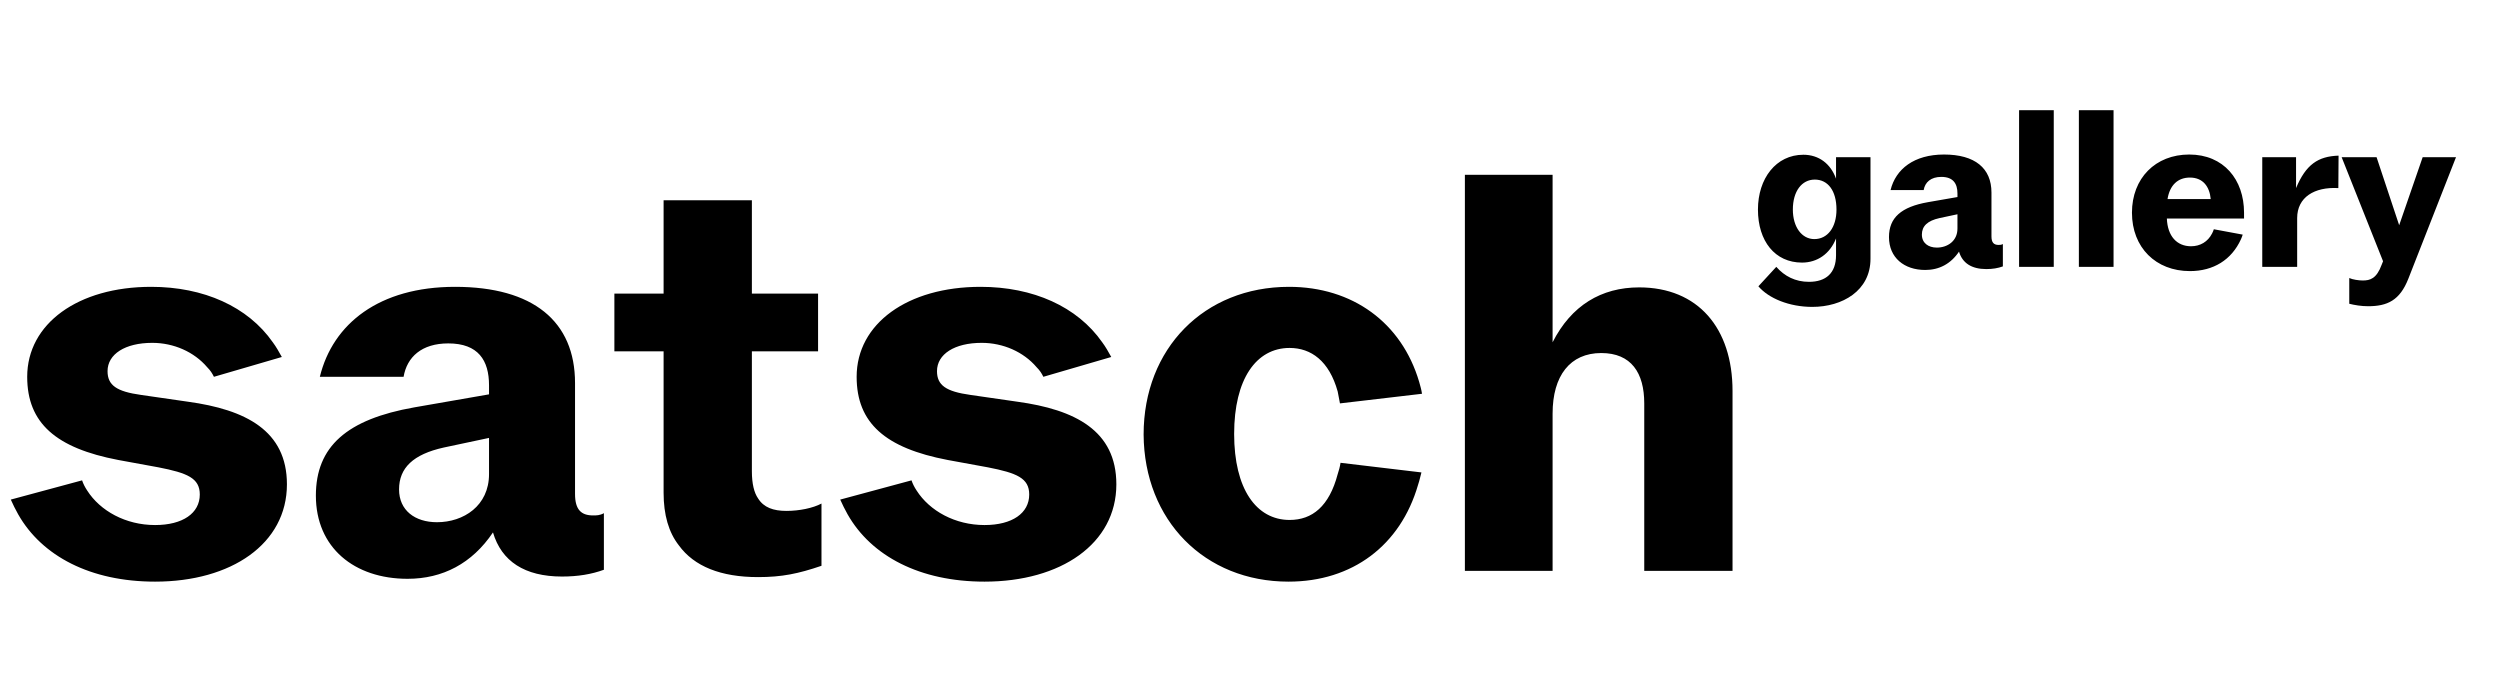
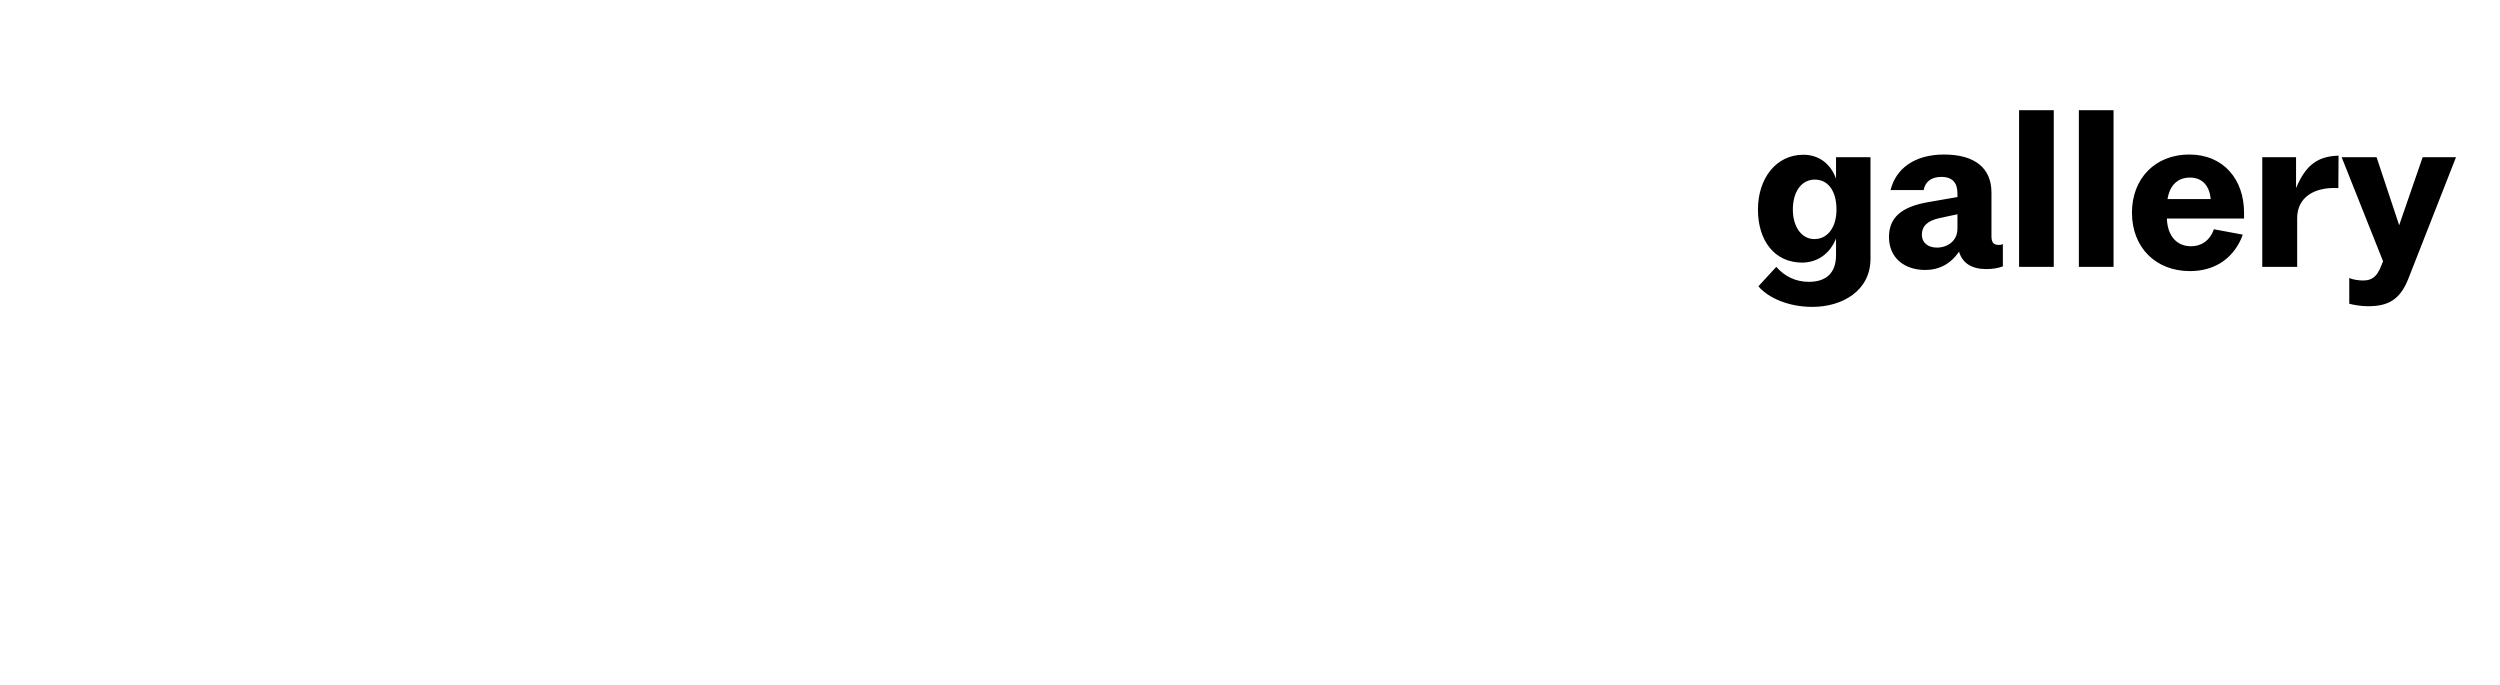
<svg xmlns="http://www.w3.org/2000/svg" width="157" height="43" viewBox="0 0 157 43" fill="none">
-   <path d="M9.739 36.527C5.688 36.527 2.632 34.928 1.14 32.298C0.962 31.978 0.82 31.694 0.678 31.374L5.155 30.166C5.226 30.379 5.333 30.592 5.475 30.805C6.292 32.085 7.892 32.973 9.739 32.973C11.481 32.973 12.547 32.227 12.547 31.054C12.547 30.024 11.765 29.704 9.953 29.349L7.43 28.887C3.521 28.14 1.708 26.577 1.708 23.663C1.708 20.323 4.907 18.013 9.491 18.013C12.795 18.013 15.567 19.257 17.131 21.495C17.344 21.78 17.522 22.099 17.699 22.419L13.435 23.663C13.328 23.45 13.222 23.272 13.009 23.059C12.191 22.099 10.912 21.531 9.562 21.531C7.856 21.531 6.754 22.241 6.754 23.308C6.754 24.196 7.323 24.587 8.851 24.8L11.8 25.227C15.425 25.724 18.019 27.039 18.019 30.415C18.019 34.146 14.537 36.527 9.739 36.527ZM25.594 36.349C22.253 36.349 19.837 34.395 19.837 31.125C19.837 28.034 21.791 26.328 26.02 25.582L30.711 24.765V24.196C30.711 22.632 30.036 21.566 28.152 21.566C26.482 21.566 25.558 22.419 25.345 23.663H20.086C20.903 20.323 23.817 18.013 28.579 18.013C33.483 18.013 36.112 20.18 36.112 24.054V31.019C36.112 32.014 36.503 32.369 37.249 32.369C37.462 32.369 37.676 32.369 37.924 32.227V35.781C37.143 36.065 36.29 36.207 35.295 36.207C32.95 36.207 31.492 35.248 30.959 33.435C29.645 35.39 27.797 36.349 25.594 36.349ZM25.061 30.735C25.061 32.049 26.056 32.795 27.442 32.795C29.112 32.795 30.711 31.765 30.711 29.775V27.501L27.868 28.105C25.949 28.531 25.061 29.384 25.061 30.735ZM47.609 36.242C45.263 36.242 43.593 35.567 42.634 34.252C41.994 33.435 41.674 32.334 41.674 30.948V22.064H38.583V18.439H41.674V12.576H47.218V18.439H51.375V22.064H47.218V29.597C47.218 30.379 47.36 30.948 47.609 31.303C47.964 31.872 48.568 32.085 49.385 32.085C50.203 32.085 51.056 31.907 51.589 31.623V35.532C50.132 36.029 49.101 36.242 47.609 36.242ZM61.828 36.527C57.776 36.527 54.72 34.928 53.228 32.298C53.05 31.978 52.908 31.694 52.766 31.374L57.243 30.166C57.315 30.379 57.421 30.592 57.563 30.805C58.381 32.085 59.98 32.973 61.828 32.973C63.569 32.973 64.635 32.227 64.635 31.054C64.635 30.024 63.853 29.704 62.041 29.349L59.518 28.887C55.609 28.14 53.797 26.577 53.797 23.663C53.797 20.323 56.995 18.013 61.579 18.013C64.883 18.013 67.655 19.257 69.219 21.495C69.432 21.78 69.61 22.099 69.787 22.419L65.523 23.663C65.417 23.45 65.31 23.272 65.097 23.059C64.279 22.099 63 21.531 61.65 21.531C59.944 21.531 58.843 22.241 58.843 23.308C58.843 24.196 59.411 24.587 60.939 24.8L63.889 25.227C67.513 25.724 70.107 27.039 70.107 30.415C70.107 34.146 66.625 36.527 61.828 36.527ZM80.915 36.527C75.656 36.527 71.854 32.689 71.819 27.288C71.819 21.886 75.621 18.013 80.951 18.013C84.931 18.013 88.023 20.252 89.124 23.983C89.195 24.232 89.266 24.48 89.302 24.729L84.149 25.333C84.114 25.084 84.043 24.836 84.007 24.587C83.474 22.668 82.337 21.851 80.987 21.851C78.89 21.851 77.504 23.805 77.504 27.252C77.504 30.699 78.89 32.653 80.987 32.653C82.408 32.653 83.474 31.8 84.007 29.775C84.078 29.562 84.149 29.313 84.185 29.064L89.266 29.668C89.195 29.917 89.16 30.13 89.053 30.45C87.951 34.252 84.931 36.527 80.915 36.527ZM91.995 35.852V10.977H97.503V21.495C98.675 19.186 100.559 18.048 102.94 18.048C106.635 18.048 108.803 20.607 108.803 24.551V35.852H103.259V25.333C103.259 23.414 102.442 22.171 100.559 22.171C98.604 22.171 97.503 23.592 97.503 25.973V35.852H91.995Z" fill="black" />
  <path d="M113.814 19.273C112.366 19.273 111.074 18.739 110.427 17.98L111.551 16.758C112.071 17.348 112.746 17.699 113.603 17.699C114.671 17.699 115.303 17.151 115.303 16.027V14.973C114.924 15.943 114.123 16.491 113.167 16.491C111.467 16.491 110.399 15.142 110.399 13.161C110.399 11.207 111.537 9.718 113.252 9.718C114.221 9.718 114.966 10.28 115.303 11.222V9.873H117.467V16.252C117.467 18.261 115.697 19.273 113.814 19.273ZM112.591 13.161C112.591 14.257 113.153 15.015 113.94 15.015C114.769 15.015 115.331 14.285 115.331 13.161C115.331 11.98 114.797 11.278 113.968 11.278C113.153 11.278 112.591 12.008 112.591 13.161ZM120.905 16.954C119.584 16.954 118.628 16.182 118.628 14.889C118.628 13.666 119.401 12.992 121.073 12.697L122.928 12.374V12.149C122.928 11.531 122.661 11.109 121.916 11.109C121.256 11.109 120.89 11.446 120.806 11.938H118.727C119.05 10.617 120.202 9.704 122.085 9.704C124.024 9.704 125.064 10.561 125.064 12.093V14.847C125.064 15.24 125.218 15.381 125.513 15.381C125.598 15.381 125.682 15.381 125.78 15.325V16.73C125.471 16.842 125.134 16.898 124.741 16.898C123.813 16.898 123.237 16.519 123.026 15.802C122.506 16.575 121.776 16.954 120.905 16.954ZM120.694 14.734C120.694 15.254 121.087 15.549 121.635 15.549C122.296 15.549 122.928 15.142 122.928 14.355V13.456L121.804 13.695C121.045 13.863 120.694 14.2 120.694 14.734ZM126.798 16.758V6.922H128.976V16.758H126.798ZM130.553 16.758V6.922H132.731V16.758H130.553ZM137.526 17.025C135.39 17.025 133.887 15.549 133.887 13.357C133.887 11.193 135.362 9.704 137.484 9.704C139.648 9.704 140.926 11.278 140.926 13.357V13.723H136.079C136.121 14.833 136.711 15.465 137.596 15.465C138.172 15.465 138.65 15.184 138.917 14.664C138.959 14.58 139.001 14.495 139.029 14.397L140.842 14.734C140.814 14.833 140.772 14.931 140.73 15.03C140.139 16.322 139.001 17.025 137.526 17.025ZM136.121 12.5H138.833C138.762 11.713 138.341 11.151 137.526 11.151C136.767 11.151 136.261 11.629 136.121 12.5ZM142.07 16.758V9.873H144.192V11.812C144.81 10.336 145.569 9.816 146.862 9.774L146.848 11.812C145.344 11.727 144.262 12.388 144.262 13.695V16.758H142.07ZM148.715 19.231C148.293 19.231 147.871 19.161 147.534 19.076V17.46C147.745 17.559 148.138 17.615 148.377 17.615C148.841 17.615 149.249 17.503 149.572 16.617L149.656 16.407L147.056 9.873H149.249L150.668 14.144L152.143 9.873H154.237L151.244 17.503C150.71 18.866 149.923 19.231 148.715 19.231Z" fill="black" />
</svg>